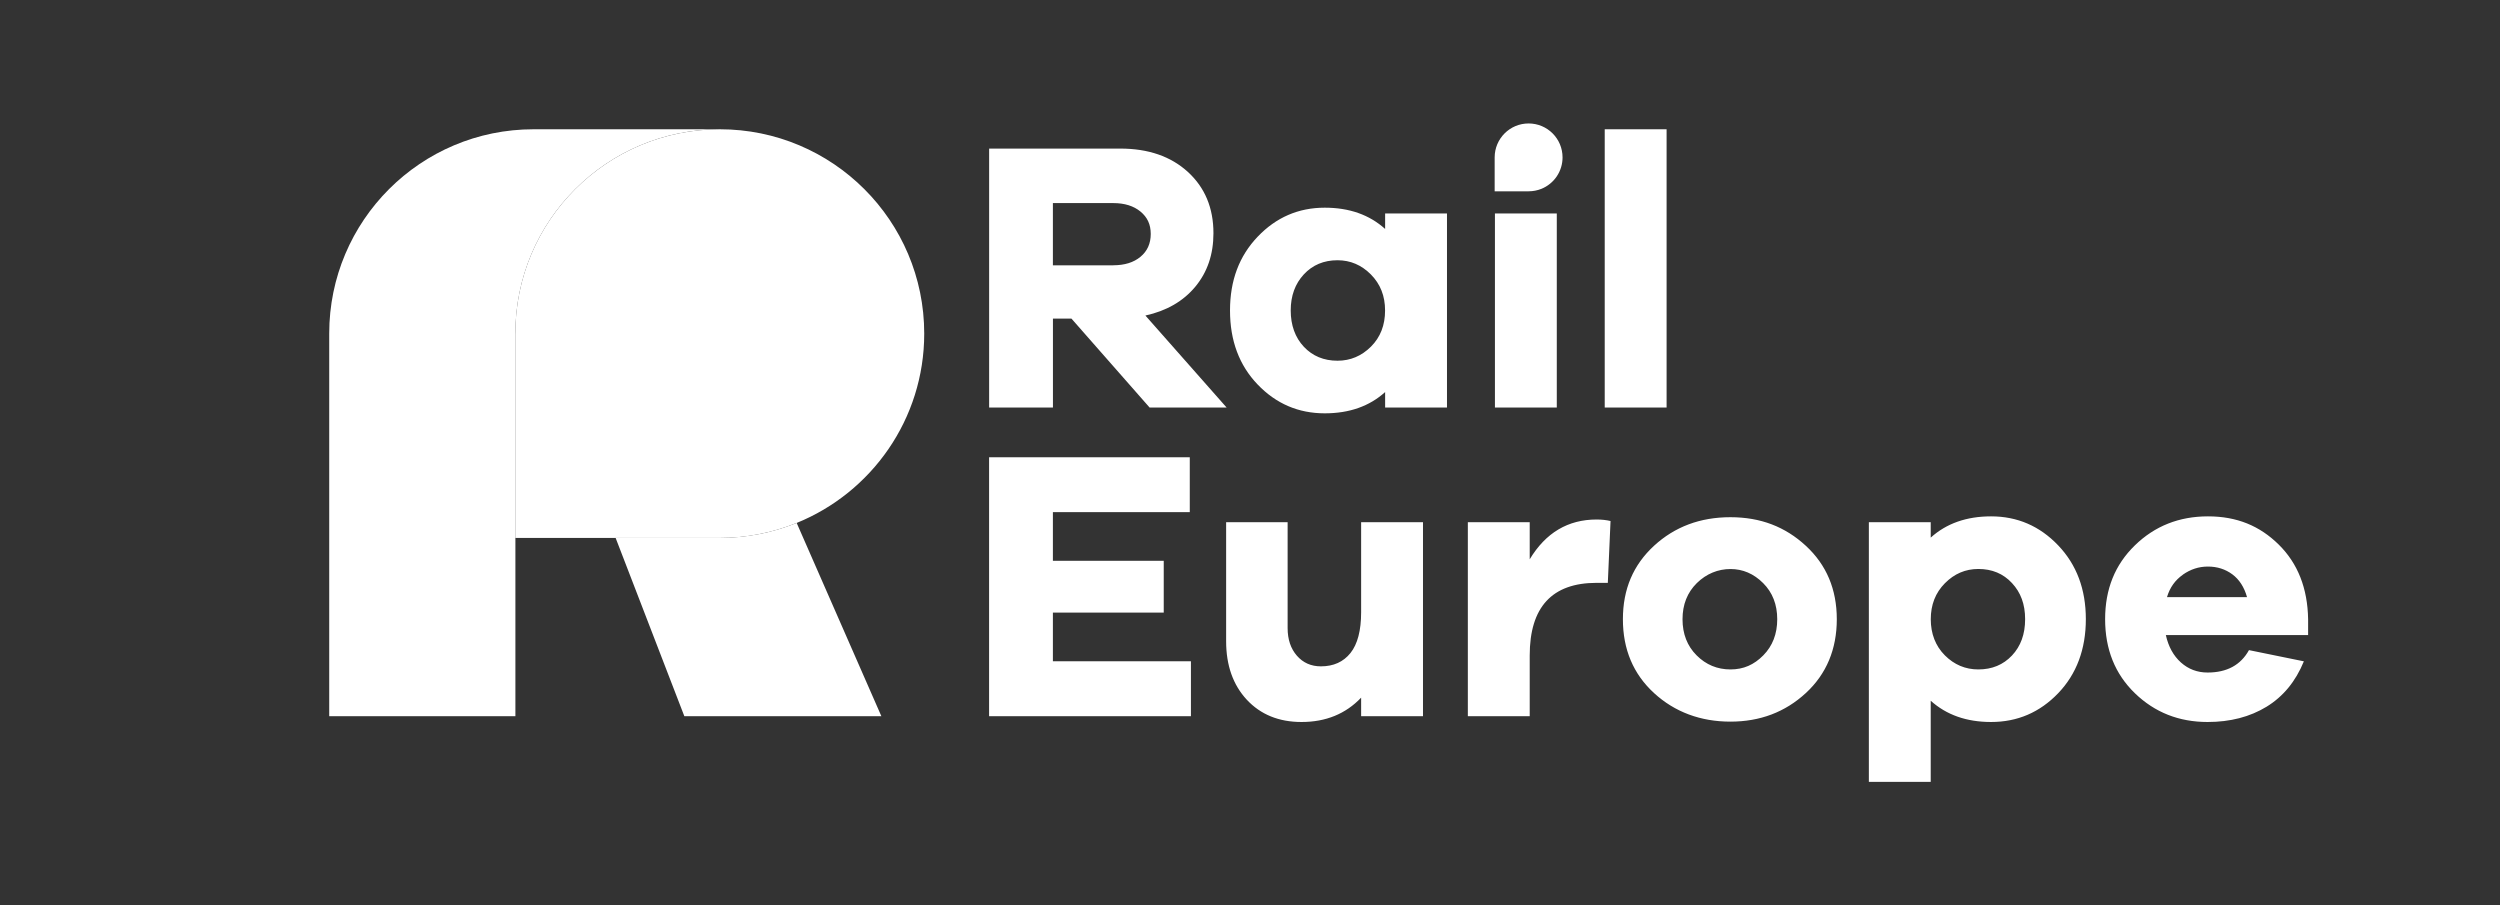
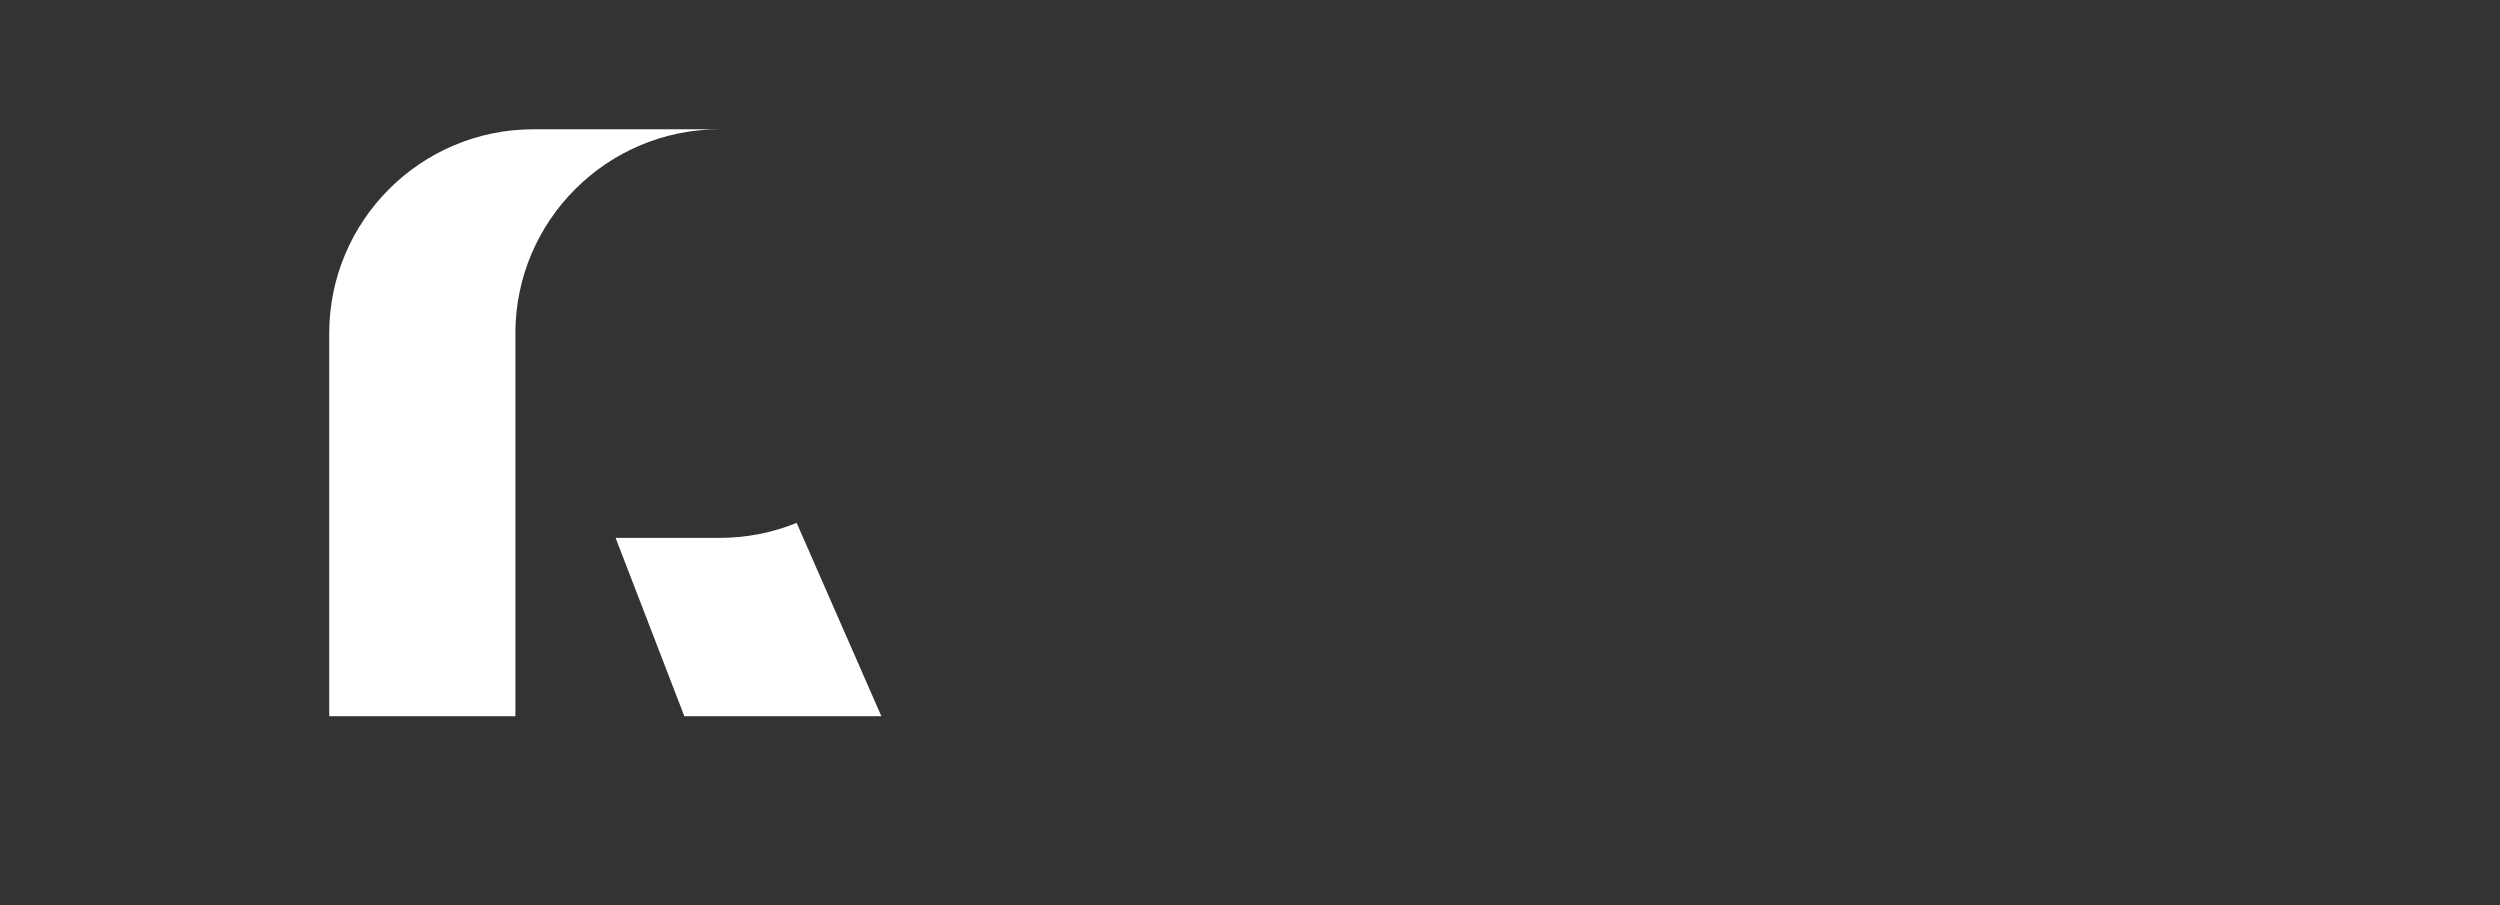
<svg xmlns="http://www.w3.org/2000/svg" width="243" height="88" viewBox="0 0 243 88" fill="none">
  <rect x="0" y="0" width="243" height="88" fill="#333333" stroke="none" />
  <path d="M50.092 32.426C50.092 21.459 58.987 12.565 69.965 12.565H51.864C40.891 12.565 32 21.455 32 32.415V69.614H50.097V32.426H50.092ZM69.96 52.282H59.837L66.518 69.614H85.669L77.435 50.826C75.061 51.789 72.523 52.284 69.96 52.282Z" fill="white" />
-   <path d="M89.835 32.426C89.835 21.46 80.939 12.565 69.961 12.565C58.988 12.565 50.087 21.455 50.087 32.426V52.287H69.961C72.523 52.289 75.061 51.795 77.436 50.831C84.707 47.88 89.835 40.751 89.835 32.426ZM111.74 39.611L104.148 30.971H102.346V39.611H96.144V14.442H108.889C111.618 14.442 113.813 15.201 115.468 16.717C117.122 18.233 117.947 20.218 117.947 22.671C117.947 24.727 117.357 26.457 116.181 27.871C115.004 29.286 113.385 30.217 111.333 30.67L119.226 39.611H111.74ZM108.207 25.785C109.312 25.785 110.192 25.51 110.854 24.961C111.516 24.411 111.852 23.674 111.852 22.742C111.852 21.811 111.521 21.114 110.854 20.564C110.187 20.015 109.306 19.74 108.207 19.74H102.341V25.79H108.207V25.785ZM140.647 39.611H134.634V38.11C133.106 39.489 131.151 40.176 128.768 40.176C126.212 40.176 124.037 39.245 122.245 37.377C120.453 35.51 119.557 33.113 119.557 30.182C119.557 27.25 120.453 24.884 122.245 23.007C124.037 21.129 126.212 20.187 128.768 20.187C131.151 20.187 133.101 20.874 134.634 22.253V20.752H140.647V39.611ZM133.259 33.693C134.175 32.777 134.629 31.607 134.629 30.182C134.629 28.757 134.171 27.617 133.259 26.686C132.342 25.76 131.258 25.296 130.005 25.296C128.676 25.296 127.586 25.755 126.736 26.666C125.886 27.581 125.458 28.752 125.458 30.177C125.458 31.602 125.886 32.807 126.736 33.708C127.586 34.609 128.676 35.062 130.005 35.062C131.258 35.062 132.342 34.604 133.259 33.693V33.693ZM145.307 39.611V20.752H151.32V39.611H145.307ZM155.979 39.611V12.565H161.993V39.611H155.979ZM115.763 69.614H96.139V44.445H115.646V49.778H102.341V54.511H113.115V59.543H102.341V64.276H115.758V69.609L115.763 69.614ZM138.315 69.614H132.302V67.812C130.799 69.39 128.869 70.178 126.512 70.178C124.307 70.178 122.535 69.456 121.191 68.016C119.852 66.576 119.18 64.678 119.18 62.327V50.755H125.157V61.05C125.157 62.154 125.458 63.044 126.059 63.736C126.66 64.423 127.439 64.769 128.391 64.769C129.618 64.769 130.576 64.337 131.268 63.472C131.955 62.607 132.302 61.289 132.302 59.508V50.755H138.315V69.614ZM156.544 50.643L156.28 56.653H155.19C150.857 56.653 148.688 59.009 148.688 63.716V69.614H142.674V50.755H148.688V54.363C150.241 51.783 152.41 50.496 155.19 50.496C155.689 50.496 156.142 50.547 156.544 50.643ZM175.527 53.05C177.534 54.902 178.537 57.284 178.537 60.19C178.537 63.095 177.534 65.512 175.527 67.365C173.521 69.217 171.077 70.143 168.195 70.143C165.313 70.143 162.787 69.217 160.771 67.365C158.754 65.512 157.746 63.12 157.746 60.19C157.746 57.259 158.754 54.908 160.771 53.05C162.787 51.198 165.262 50.272 168.195 50.272C171.128 50.272 173.521 51.198 175.527 53.05ZM171.393 63.701C172.294 62.785 172.747 61.614 172.747 60.19C172.747 58.765 172.289 57.589 171.377 56.678C170.461 55.763 169.402 55.31 168.2 55.31C166.998 55.31 165.858 55.767 164.931 56.678C164.004 57.594 163.541 58.765 163.541 60.19C163.541 61.614 163.999 62.79 164.911 63.701C165.822 64.612 166.922 65.069 168.2 65.069C169.478 65.069 170.491 64.612 171.393 63.701ZM200.055 53.01C201.848 54.887 202.744 57.279 202.744 60.185C202.744 63.09 201.848 65.512 200.055 67.38C198.263 69.248 196.089 70.178 193.532 70.178C191.149 70.178 189.199 69.491 187.666 68.112V76H181.653V50.755H187.666V52.256C189.194 50.877 191.149 50.19 193.532 50.19C196.089 50.19 198.263 51.132 200.055 53.01ZM195.564 63.716C196.414 62.815 196.842 61.64 196.842 60.185C196.842 58.729 196.414 57.584 195.564 56.673C194.714 55.757 193.624 55.304 192.295 55.304C191.042 55.304 189.958 55.767 189.041 56.694C188.125 57.62 187.671 58.785 187.671 60.19C187.671 61.594 188.13 62.79 189.041 63.701C189.953 64.612 191.037 65.069 192.295 65.069C193.624 65.069 194.714 64.617 195.564 63.716ZM224.354 61.726H210.519C210.769 62.851 211.258 63.741 211.986 64.393C212.714 65.044 213.579 65.37 214.578 65.37C216.457 65.37 217.796 64.642 218.6 63.192L223.936 64.281C223.137 66.235 221.925 67.706 220.311 68.693C218.697 69.68 216.782 70.178 214.578 70.178C211.797 70.178 209.44 69.248 207.51 67.38C205.58 65.512 204.618 63.115 204.618 60.185C204.618 57.253 205.58 54.887 207.51 53.01C209.44 51.132 211.807 50.19 214.613 50.19C217.419 50.19 219.639 51.106 221.492 52.933C223.346 54.76 224.298 57.177 224.349 60.185V61.726H224.354ZM212.174 55.864C211.42 56.388 210.906 57.116 210.631 58.042H218.412C218.137 57.065 217.658 56.327 216.981 55.823C216.304 55.325 215.515 55.07 214.613 55.07C213.712 55.07 212.923 55.335 212.169 55.859L212.174 55.864ZM151.88 15.298C151.88 13.476 150.404 12 148.58 12C146.758 12 145.281 13.476 145.281 15.298V18.595H148.58C149.019 18.595 149.436 18.509 149.823 18.356C150.431 18.109 150.951 17.687 151.318 17.143C151.684 16.599 151.88 15.958 151.88 15.303V15.298Z" fill="white" />
</svg>